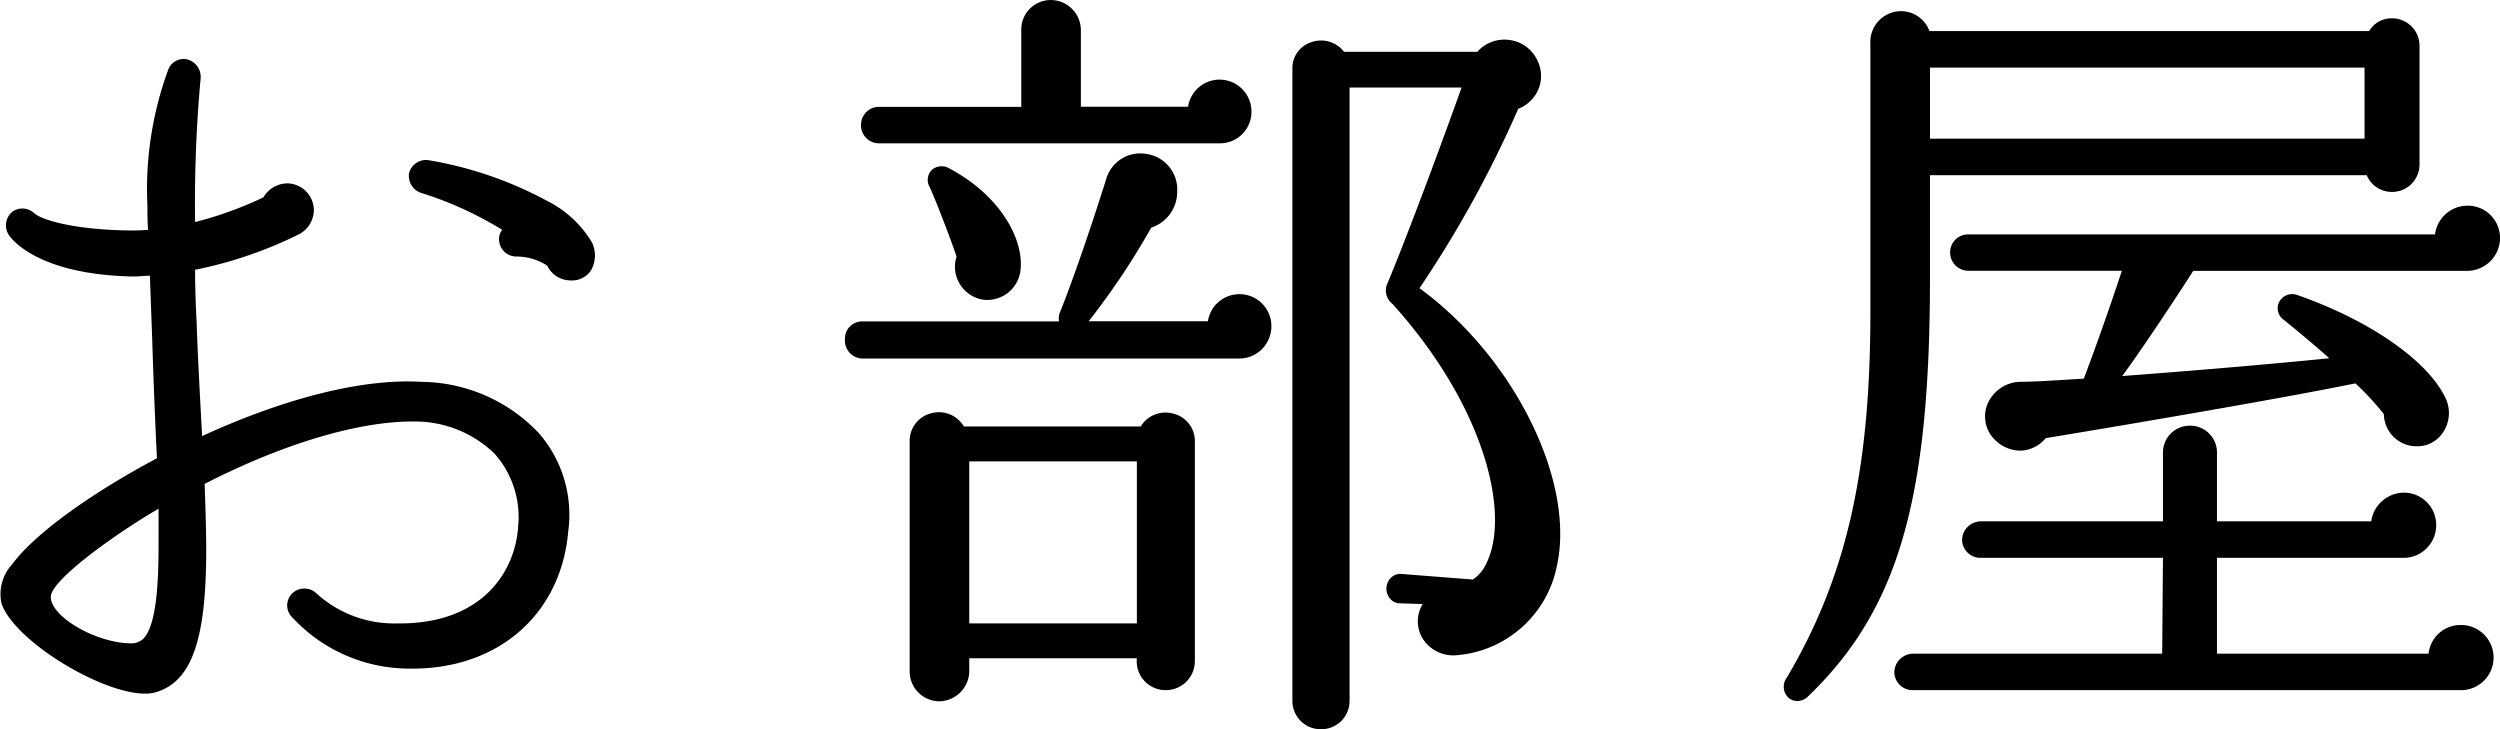
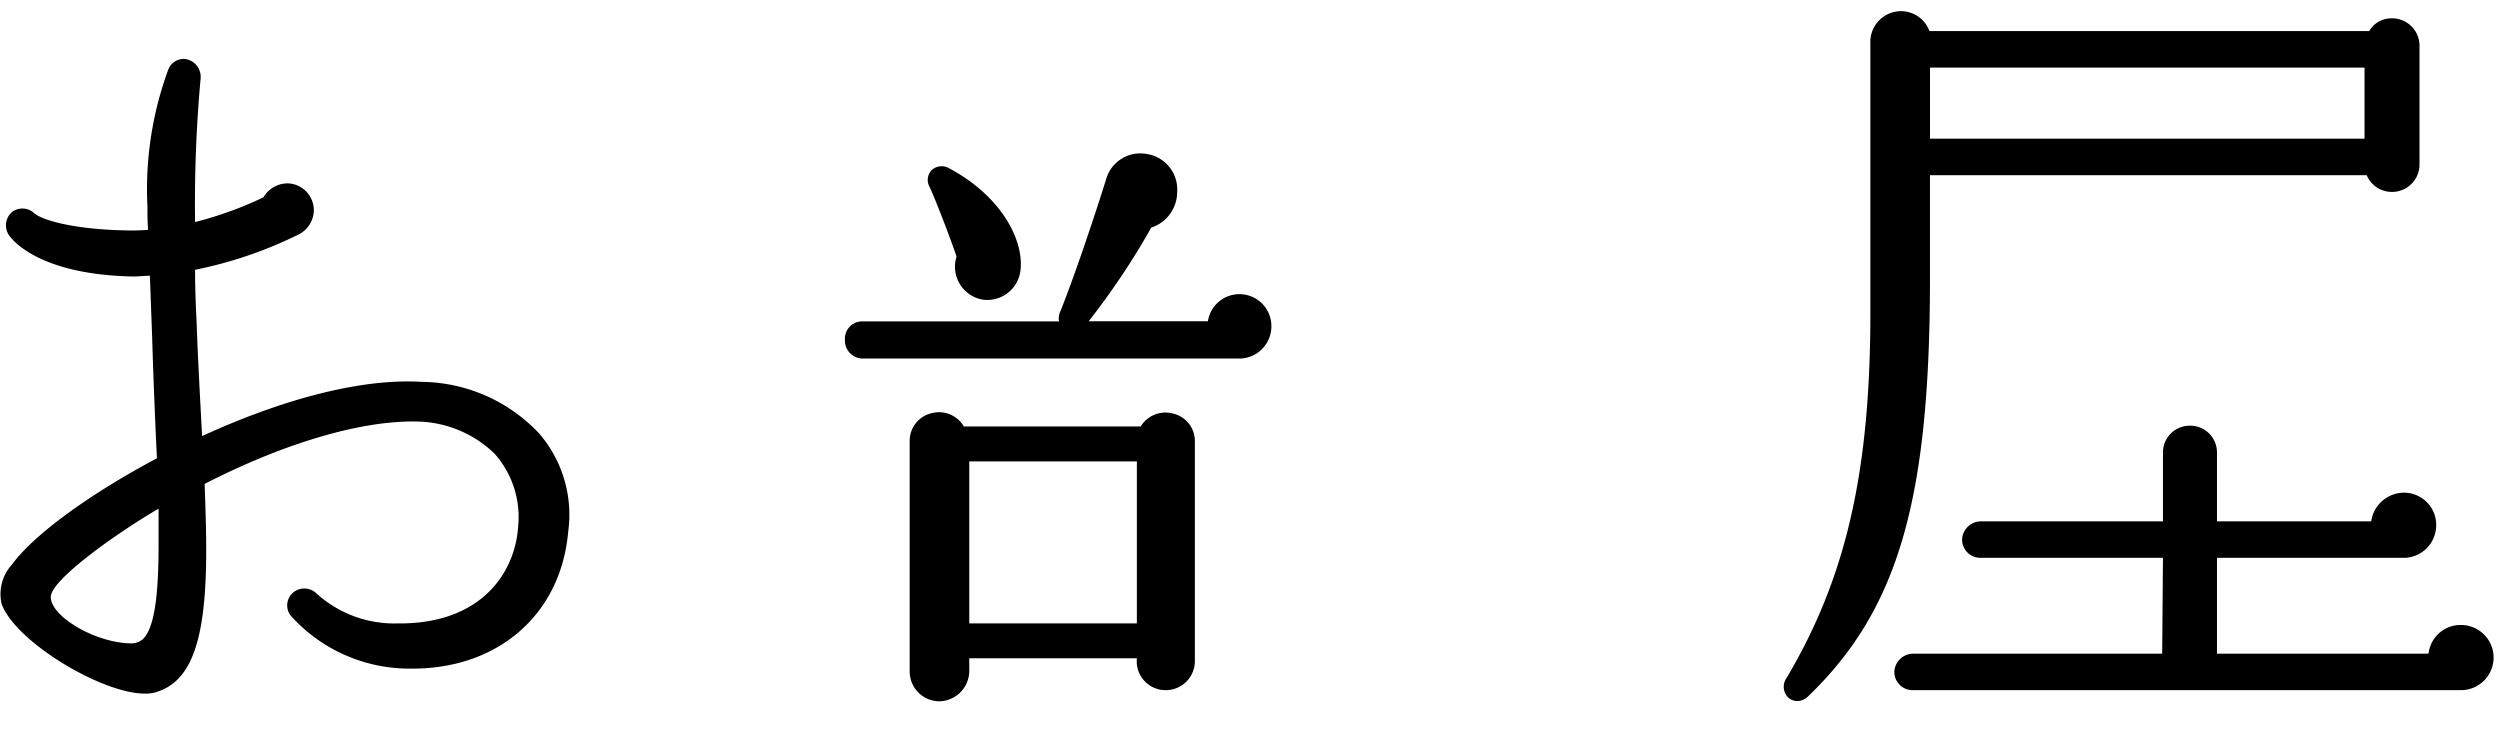
<svg xmlns="http://www.w3.org/2000/svg" width="125.424" height="36.584" viewBox="0 0 125.424 36.584">
  <g transform="translate(2179.654 -112.73)">
-     <path d="M-2151,126.8a1.145,1.145,0,0,0,.977-.476,1.5,1.5,0,0,0,.068-1.43,5.472,5.472,0,0,0-2.26-2.09,19.132,19.132,0,0,0-5.912-2.033.879.879,0,0,0-1.009.665.907.907,0,0,0,.572.96,17.92,17.92,0,0,1,4.106,1.865.741.741,0,0,0-.16.463.868.868,0,0,0,.836.875,2.886,2.886,0,0,1,1.581.457,1.3,1.3,0,0,0,1.137.743Z" />
    <path d="M-2152.608,134.474a8.2,8.2,0,0,0-5.892-2.586c-2.9-.18-6.8.786-11.014,2.72l-.007-.126c-.085-1.583-.229-4.233-.267-5.563-.036-.689-.078-1.609-.079-2.654a21.014,21.014,0,0,0,5.237-1.794,1.387,1.387,0,0,0,.722-1.187,1.354,1.354,0,0,0-1.316-1.355,1.408,1.408,0,0,0-1.212.7,18.528,18.528,0,0,1-3.431,1.242,69.28,69.28,0,0,1,.279-7.216.906.906,0,0,0-.746-.961.829.829,0,0,0-.877.524,17.4,17.4,0,0,0-1.046,6.869c0,.407,0,.793.033,1.173a9.45,9.45,0,0,1-.957.032c-2.818-.039-4.385-.536-4.752-.862a.867.867,0,0,0-1.093-.083.881.881,0,0,0-.178,1.181c.135.2,1.455,1.98,6.222,2.074.163,0,.316-.011.465-.021.123-.008.251-.016.382-.019l.117,3.166c.039,1.4.156,4.414.238,5.993-3.4,1.807-6.184,3.843-7.261,5.317a2.2,2.2,0,0,0-.531,1.991c.678,1.882,5.011,4.5,7.19,4.5a1.985,1.985,0,0,0,.5-.057c1.828-.512,2.574-2.583,2.574-7.151,0-.971-.035-2.016-.072-3.121l-.006-.193c3.951-2.029,7.794-3.169,10.559-3.13a5.723,5.723,0,0,1,3.988,1.617,4.784,4.784,0,0,1,1.179,3.663c-.147,2.249-1.791,4.85-5.933,4.85l-.15,0a5.8,5.8,0,0,1-4.028-1.5.879.879,0,0,0-1.182-.044.848.848,0,0,0-.29.576.821.821,0,0,0,.2.607,8,8,0,0,0,5.9,2.628l.189,0c4.318,0,7.445-2.74,7.806-6.868A6.235,6.235,0,0,0-2152.608,134.474Zm-20.533,10.531c-1.742-.039-3.965-1.343-3.965-2.324,0-.875,3.409-3.27,5.408-4.43v1.67c0,2.022-.092,4.182-.778,4.867A.9.9,0,0,1-2173.141,145.005Z" />
    <path d="M-2131.509,126.962a1.665,1.665,0,0,0,1.155.8h0a1.654,1.654,0,0,0,.231.016,1.675,1.675,0,0,0,1.654-1.4c.239-1.515-.906-3.787-3.558-5.2a.748.748,0,0,0-.885.084.713.713,0,0,0-.1.854c.283.606,1.033,2.547,1.348,3.488A1.647,1.647,0,0,0-2131.509,126.962Z" />
    <path d="M-2131.026,146.44v-.685h8.409a1.448,1.448,0,0,0,1.434,1.6,1.458,1.458,0,0,0,1.475-1.435V134.882a1.413,1.413,0,0,0-1.08-1.4,1.457,1.457,0,0,0-1.638.642h-8.873a1.448,1.448,0,0,0-1.645-.658,1.425,1.425,0,0,0-1.072,1.413V146.44a1.5,1.5,0,0,0,1.475,1.475A1.534,1.534,0,0,0-2131.026,146.44Zm0-2.435v-8.128h8.408v8.128Z" />
-     <path d="M-2125.427,114.246a1.517,1.517,0,0,0-1.515-1.515,1.479,1.479,0,0,0-1.475,1.515v3.844h-7.124a.9.9,0,0,0-.915.915.9.9,0,0,0,.915.915h17.117a1.577,1.577,0,0,0,1.555-1.6,1.6,1.6,0,0,0-1.594-1.595,1.6,1.6,0,0,0-1.586,1.36h-5.378Z" />
    <path d="M-2136.38,130.718h18.956a1.618,1.618,0,0,0,1.555-1.635,1.6,1.6,0,0,0-1.6-1.595,1.6,1.6,0,0,0-1.585,1.36h-5.982a37.092,37.092,0,0,0,3.14-4.7,1.877,1.877,0,0,0,1.3-1.783,1.8,1.8,0,0,0-1.528-1.91,1.782,1.782,0,0,0-2.018,1.209c-.529,1.708-1.644,5.049-2.36,6.8a.909.909,0,0,0-.023.389h-9.863a.867.867,0,0,0-.876.915A.9.9,0,0,0-2136.38,130.718Z" />
-     <path d="M-2102.464,117.185a1.735,1.735,0,0,0-.054-1.41,1.791,1.791,0,0,0-1.4-1.038,1.807,1.807,0,0,0-1.619.593h-6.686a1.454,1.454,0,0,0-1.625-.489,1.359,1.359,0,0,0-.967,1.325V147.88a1.419,1.419,0,0,0,1.435,1.435,1.419,1.419,0,0,0,1.434-1.435V117.121h5.618c-.938,2.649-2.795,7.637-3.762,9.933a.854.854,0,0,0,.293.92c4.69,5.2,5.926,10.6,4.706,13.037a1.905,1.905,0,0,1-.671.793l-3.571-.278a.667.667,0,0,0-.518.17.789.789,0,0,0-.245.5.759.759,0,0,0,.189.577.648.648,0,0,0,.483.226l1.146.036a1.654,1.654,0,0,0-.031,1.681,1.81,1.81,0,0,0,1.773.882h0a5.575,5.575,0,0,0,4.986-4.457c.951-4.241-2.136-10.484-6.889-13.952a56.463,56.463,0,0,0,4.953-9A1.793,1.793,0,0,0-2102.464,117.185Z" />
    <path d="M-2089.483,147.9a.779.779,0,0,0,.555-.247c4.5-4.338,6.1-9.826,6.1-20.97V121.52h21.911a1.37,1.37,0,0,0,1.249.839,1.377,1.377,0,0,0,1.4-1.355v-6a1.377,1.377,0,0,0-1.4-1.355,1.285,1.285,0,0,0-1.125.641h-22.061a1.521,1.521,0,0,0-1.409-1,1.544,1.544,0,0,0-1.555,1.635V128.4c0,7.983-1.213,13.29-4.189,18.32a.76.76,0,0,0,.109,1.041A.678.678,0,0,0-2089.483,147.9Zm6.657-28.212v-3.568h21.8v3.568Z" />
    <path d="M-2084.616,146.44a.915.915,0,0,0,.915.915h27.475a1.638,1.638,0,0,0,1.675-1.635,1.637,1.637,0,0,0-1.635-1.635,1.616,1.616,0,0,0-1.629,1.44h-10.614v-4.809h9.444a1.638,1.638,0,0,0,1.554-1.634,1.617,1.617,0,0,0-1.634-1.635,1.67,1.67,0,0,0-1.626,1.439h-7.738v-3.444a1.34,1.34,0,0,0-1.355-1.355,1.341,1.341,0,0,0-1.355,1.355v3.444h-9.163a.951.951,0,0,0-.915.915.916.916,0,0,0,.915.915h9.163l-.039,4.809H-2083.7A.951.951,0,0,0-2084.616,146.44Z" />
-     <path d="M-2081.817,125.4a.917.917,0,0,0,.915.915h7.7c-.556,1.7-1.3,3.807-1.908,5.411l-.737.045c-.8.05-1.8.113-2.412.113a1.834,1.834,0,0,0-1.7,1.156,1.648,1.648,0,0,0,.45,1.814,1.791,1.791,0,0,0,1.19.483c.037,0,.074,0,.111,0a1.745,1.745,0,0,0,1.188-.626c4.969-.819,12-2.026,15.535-2.747a13.361,13.361,0,0,1,1.428,1.544,1.643,1.643,0,0,0,1.757,1.609,1.525,1.525,0,0,0,1.226-.72,1.729,1.729,0,0,0,.16-1.584c-.816-1.9-3.753-3.977-7.483-5.281a.737.737,0,0,0-.909.342.7.7,0,0,0,.237.907c.272.222,1.59,1.3,2.273,1.924-4.132.407-7.521.673-10.386.891,1.062-1.448,2.723-3.964,3.562-5.277h13.757a1.657,1.657,0,0,0,1.635-1.635,1.617,1.617,0,0,0-1.635-1.635,1.646,1.646,0,0,0-1.627,1.44H-2080.9A.9.9,0,0,0-2081.817,125.4Z" />
  </g>
</svg>